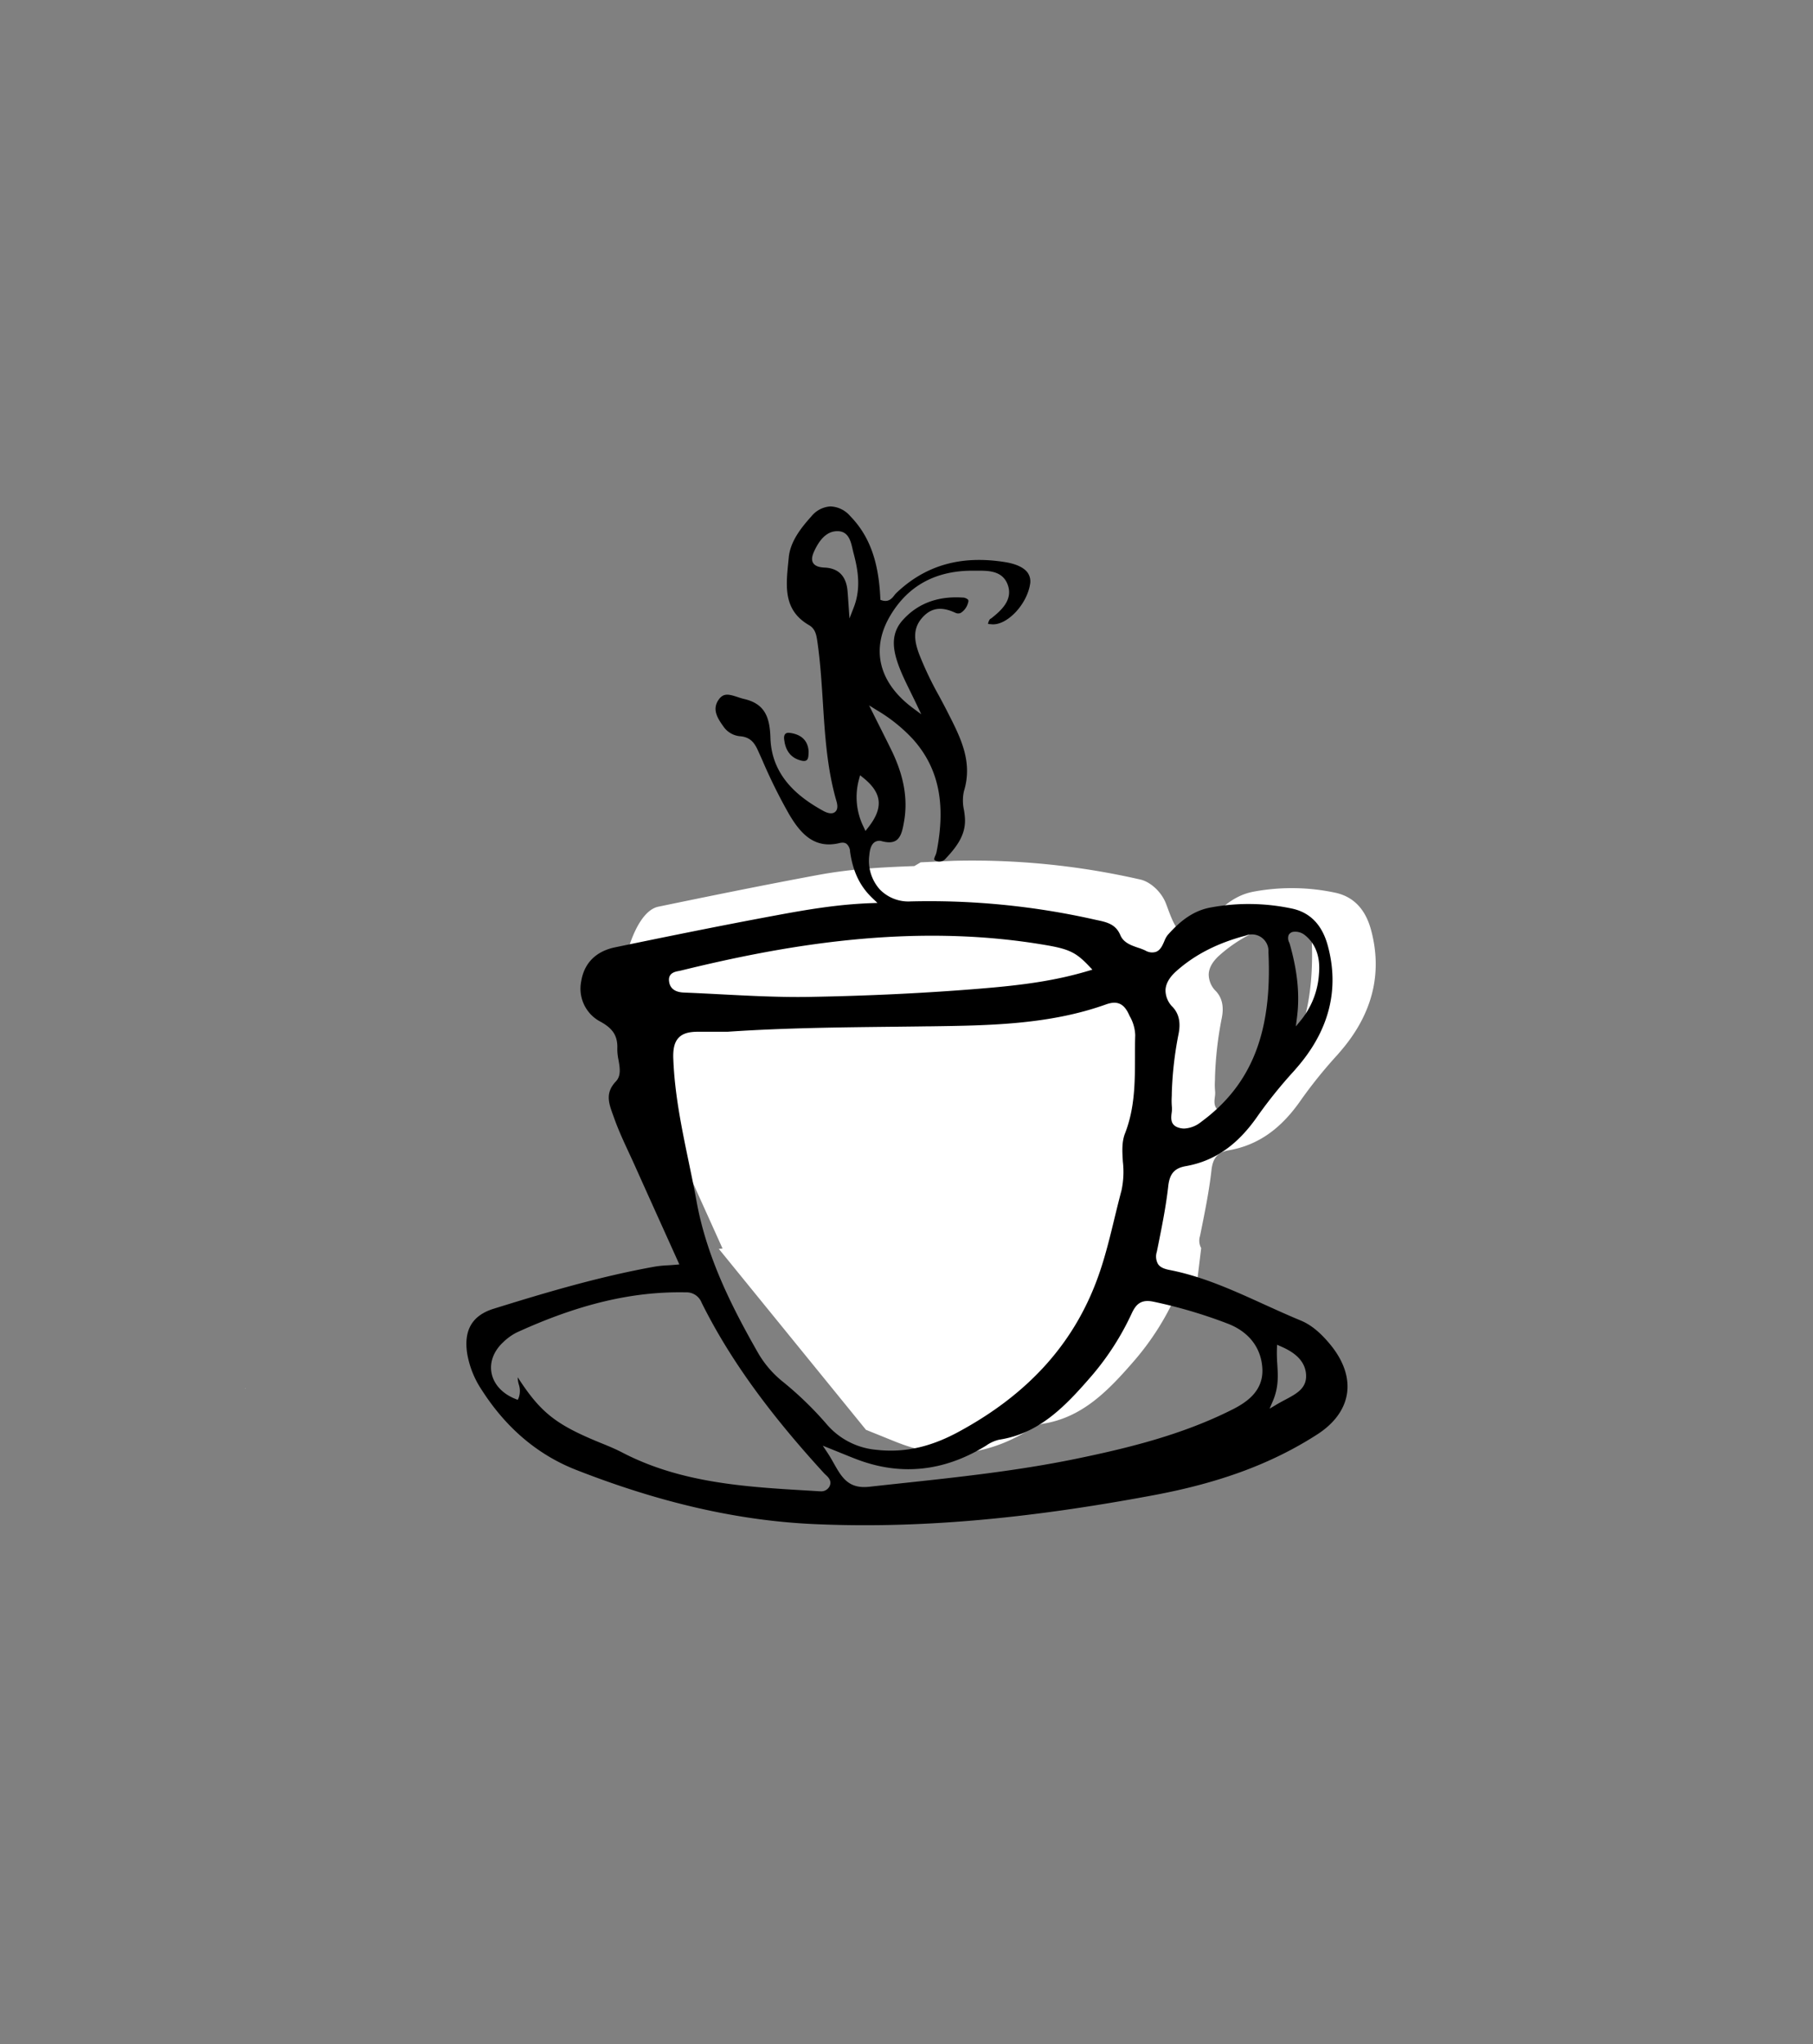
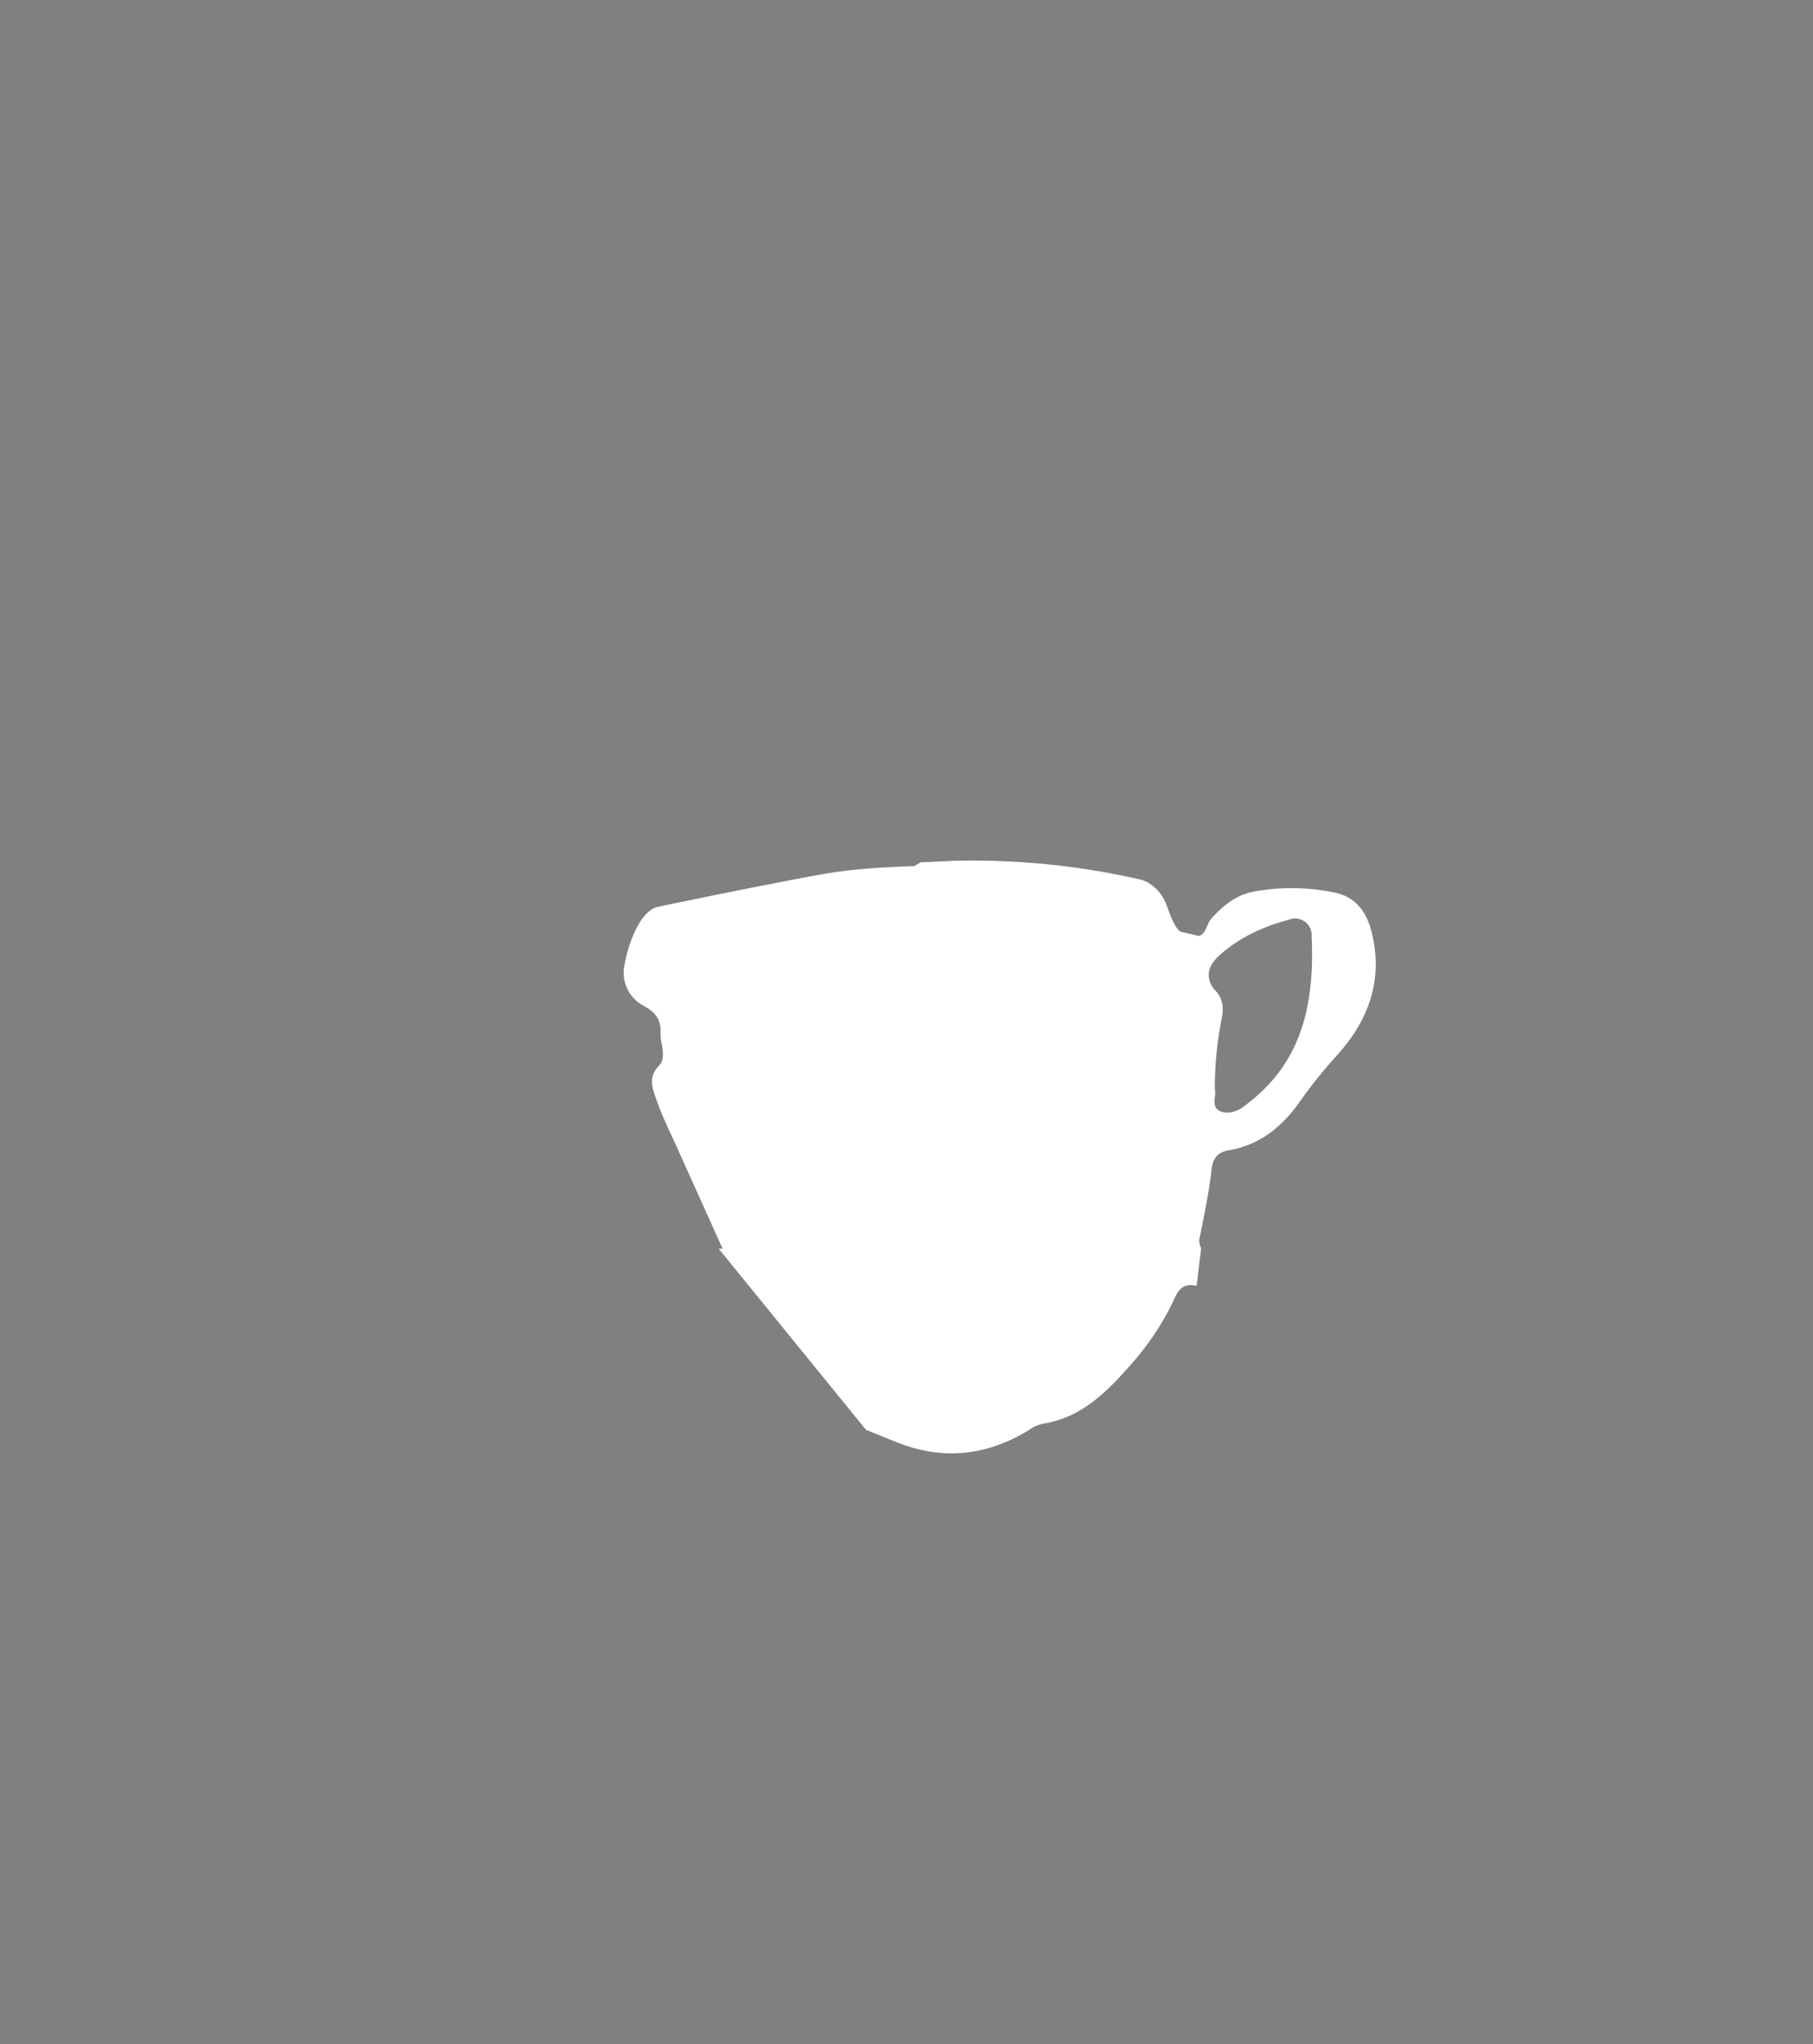
<svg xmlns="http://www.w3.org/2000/svg" viewBox="0 0 513.447 578.605">
  <rect x="0" y="0" width="513.447" height="578.605" fill="#808080" stroke="none" />
  <path d="M334.52,263.747c-1.92-.66-3.553-6.177-4.453-8.327-1.32-3.13-4.357-5.893-7.247-6.5l-.82-.18a213.109,213.109,0,0,0-51.88-5.09l-9.38.43-1.79,1.06c-9.63.36-18.15.82-27.49,2.56-15.74,2.92-31.59,6.16-45.02,8.94-5.46,1.13-8.78,11.48-9.61,16.67a10.539,10.539,0,0,0,5.59,11.45c2.92,1.65,4.83,3.57,4.64,7.62a15.021,15.021,0,0,0,.33,3.1c.39,2.22.8,4.51-.73,6.12-3.08,3.24-2.03,6.13-.82,9.48l.3.83c1.2,3.4,2.76,6.76,4.27,10,.56,1.22,1.13,2.44,1.68,3.67,2.78,6.2,5.58,12.41,8.47,18.8l4.07,9.02-1.06.09,41.68,51.22,2.24.9c1.22.49,2.28.92,3.22,1.3,1.75.71,3.14,1.28,4.52,1.79,12.16,4.53,24.18,3.29,35.72-3.67l.58-.35a10.293,10.293,0,0,1,3.7-1.67c11.31-1.74,18.64-9.33,26.39-18.33a76.237,76.237,0,0,0,11.15-17.47c1.2-2.55,2.64-3.99,6.11-3.26l1.3-10.67a4.353,4.353,0,0,1-.33-3.45l.3-1.47c1.13-5.61,2.3-11.4,2.94-17.14.39-3.49,1.77-5.07,4.93-5.63,8.28-1.46,14.81-6.05,20.57-14.45a132.594,132.594,0,0,1,10.24-12.64l.45-.53c9.37-10.65,12.38-22.39,8.97-34.87-1.58-5.77-4.93-9.26-9.97-10.39a59,59,0,0,0-23.02-.37c-4.45.77-8.27,3.2-12.37,7.87a7.035,7.035,0,0,0-.91,1.68c-.52,1.21-1.11,2.58-2.41,3.05Zm17.87,49.32a8.253,8.253,0,0,1-4.78,1.87,5.287,5.287,0,0,1-2-.4c-1.96-.83-1.73-2.69-1.56-4.05a7.261,7.261,0,0,0,.08-1.5,19.723,19.723,0,0,1-.07-2.87c.02-.41.03-.81.03-1.21v-.04a101.881,101.881,0,0,1,1.87-16.47c.72-3.32.2-5.88-1.58-7.82a6.676,6.676,0,0,1-2.07-4.86c.09-1.8,1.11-3.59,3.05-5.32,5.24-4.68,11.68-7.97,19.68-10.08a4.7,4.7,0,0,1,6.42,4.74C372.55,287.757,366.67,302.567,352.39,313.067Z" fill="#fff" />
  <g>
-     <path d="M376.854,380.714c-2.9-3.55-5.611-5.77-8.55-6.97-3.51-1.45-7.02-3.05-10.421-4.59-8.49-3.86-17.26-7.86-26.619-9.68-1.761-.34-2.761-.85-3.321-1.7a4.357,4.357,0,0,1-.33-3.45l.3-1.47c1.131-5.61,2.3-11.4,2.941-17.14.389-3.49,1.769-5.07,4.93-5.63,8.28-1.46,14.809-6.05,20.57-14.45a132.584,132.584,0,0,1,10.239-12.64l.451-.53c9.369-10.65,12.379-22.39,8.97-34.87-1.581-5.77-4.93-9.26-9.97-10.39a59,59,0,0,0-23.02-.37c-4.451.77-8.271,3.2-12.371,7.87a7.106,7.106,0,0,0-.91,1.68c-.52,1.21-1.11,2.58-2.409,3.05a3.712,3.712,0,0,1-2.971-.39,16.11,16.11,0,0,0-2.079-.8c-1.921-.66-4.1-1.4-5-3.55-1.321-3.13-3.811-3.67-6.7-4.28l-.82-.18a213.117,213.117,0,0,0-51.881-5.09,11.284,11.284,0,0,1-8.74-3.41,12.156,12.156,0,0,1-2.96-9.62c.121-1.33.41-2.96,1.49-3.72a2.416,2.416,0,0,1,2.091-.29c1.75.46,3.059.4,3.989-.2,1.521-.97,1.93-3.38,2.3-5.51,1.079-6.27-.071-12.77-3.51-19.88-1.181-2.42-2.391-4.82-3.6-7.23-.55-1.09-1.1-2.18-1.639-3.27l-1.181-2.36,2.24,1.39a45.182,45.182,0,0,1,10.221,8.22c7.239,8.11,9.359,18.23,6.659,31.85a4.948,4.948,0,0,1-.37,1.09c-.4.96-.37,1.11-.079,1.32a2.374,2.374,0,0,0,3.1-.59c3.51-3.72,5.77-7.14,5.35-11.74-.05-.62-.139-1.25-.24-1.89a12.336,12.336,0,0,1-.02-5.34c2.571-8.33-.919-15.15-4.62-22.38l-.15-.3c-.73-1.44-1.5-2.86-2.26-4.29a94.565,94.565,0,0,1-5.679-11.92c-1.23-3.37-1.98-6.93.849-10.17,2.5-2.86,5.391-3.32,9.36-1.49a1.875,1.875,0,0,0,1.561.09,4.791,4.791,0,0,0,2.119-2.91c.191-.55.05-.76,0-.84a2.274,2.274,0,0,0-1.649-.62c-7.031-.44-12.73,1.73-16.93,6.47-3.741,4.22-2.54,9.14-.681,13.84.83,2.08,1.82,4.09,2.96,6.41.55,1.13,1.14,2.31,1.75,3.6l1.29,2.72-2.42-1.79c-9.64-7.19-11.949-16.71-6.35-26.14,5.08-8.56,13.01-12.81,23.641-12.71h.979c3.1-.01,6.98-.01,8.521,3.69,1.909,4.56-2.01,7.75-4.351,9.65-.109.09-.25.17-.379.26a1.236,1.236,0,0,0-.23.15l-.071.14a3.03,3.03,0,0,0-.429,1.14,1.506,1.506,0,0,0,.559.1c.13.01.25.01.36.03,4.27.5,9.99-5.39,10.97-11.25a4.316,4.316,0,0,0-.669-3.34c-1.061-1.47-3.291-2.51-6.461-3.01-12.44-1.98-22.509.9-30.769,8.79a4.409,4.409,0,0,0-.51.6c-.631.81-1.561,2.02-3.451,1.47l-.509-.16-.03-.53c-.481-10.5-3.131-17.68-8.591-23.26a7.712,7.712,0,0,0-5.58-2.66,7.529,7.529,0,0,0-5.339,2.8c-3.091,3.43-6,7.21-6.421,11.68l-.13,1.32c-.7,7-1.36,13.62,5.9,17.82,1.8,1.04,2.07,2.9,2.3,4.39.861,5.8,1.23,11.73,1.6,17.47.579,9.26,1.189,18.83,3.849,27.96.43,1.47.29,2.49-.41,3.05-.73.59-1.89.48-3.34-.32-6.25-3.45-14.589-9.33-14.95-20.58-.179-5.82-1.49-9.7-7.429-11.08a19.362,19.362,0,0,1-1.881-.56c-2.54-.83-4.04-1.2-5.42.84-1.81,2.69-.33,5.13,1.641,7.81a6.386,6.386,0,0,0,4.629,2.46c2.69.27,3.89,1.76,4.871,3.91.44.98.879,1.95,1.319,2.93a150.874,150.874,0,0,0,7.621,15.35c3.119,5.22,7.01,9.81,14.27,8.02a3.22,3.22,0,0,1,.79-.1,1.926,1.926,0,0,1,1.109.31,3.036,3.036,0,0,1,1.03,2.27l.031.21c.859,5.64,2.839,9.66,6.429,13.04l1.3,1.23-1.79.06c-9.629.36-18.149,1.82-27.49,3.56-15.74,2.92-31.59,6.16-45.02,8.94-5.46,1.13-8.78,4.48-9.61,9.67a10.542,10.542,0,0,0,5.59,11.45c2.921,1.65,4.831,3.57,4.64,7.62a15.09,15.09,0,0,0,.33,3.1c.391,2.22.8,4.51-.73,6.12-3.08,3.24-2.03,6.13-.819,9.48l.3.83c1.2,3.4,2.76,6.76,4.27,10,.56,1.22,1.131,2.44,1.681,3.67,2.779,6.2,5.579,12.41,8.469,18.8l4.07,9.02-1.059.09c-.881.08-1.661.13-2.371.17a32.273,32.273,0,0,0-3.39.34c-15.92,2.84-31.34,7.46-45.759,11.94-6.081,1.89-8.53,6.05-7.5,12.72a26.5,26.5,0,0,0,4.129,10.29c6.88,10.74,15.851,18.34,26.68,22.59,23.961,9.39,46.07,14.42,67.6,15.37,28.91,1.27,59.46-1.34,96.15-8.22,18.77-3.52,33.441-8.98,46.171-17.17,4.8-3.09,7.709-7.05,8.409-11.46C382.163,390.074,380.573,385.284,376.854,380.714Zm-11.9-116.06a1.75,1.75,0,0,1,1.18-.88,4.323,4.323,0,0,1,3.381.89c3.079,2.43,4.459,6.23,4.02,10.97a23.036,23.036,0,0,1-4.9,12.88l-1.65,2.01.331-2.58c.809-6.37.159-12.96-2.05-20.74a3.232,3.232,0,0,0-.151-.42A2.657,2.657,0,0,1,364.953,264.654Zm-31.83,10.24c5.24-4.68,11.681-7.97,19.681-10.08a4.7,4.7,0,0,1,6.419,4.74c1.091,22.7-4.79,37.51-19.07,48.01a8.253,8.253,0,0,1-4.78,1.87,5.291,5.291,0,0,1-2-.4c-1.96-.83-1.73-2.69-1.559-4.05a7.325,7.325,0,0,0,.079-1.5,20.009,20.009,0,0,1-.07-2.87c.02-.41.031-.81.031-1.21v-.04a101.774,101.774,0,0,1,1.869-16.47c.72-3.32.2-5.88-1.58-7.82a6.676,6.676,0,0,1-2.07-4.86C330.163,278.414,331.183,276.624,333.123,274.894Zm-92.55-99.84-.33-4.77c-.07-1-.13-1.99-.219-2.98-.361-4.22-2.541-6.46-6.47-6.65-1.111-.05-2.651-.25-3.29-1.34-.66-1.11-.051-2.55.57-3.82,1.759-3.56,3.9-5.25,6.549-5.14,2.931.12,3.57,2.9,4.04,4.94.07.32.15.64.22.94,1.23,4.61,2.35,10.02.141,15.7ZM245.1,235.2l-.511-1.1a19,19,0,0,1-1.309-13.56l.3-1.11.889.72c5.381,4.31,5.791,8.53,1.381,14.1Zm-55.631,42.47c-.23-2.27,1.73-2.64,2.78-2.83q.3-.06.57-.12c28.07-6.87,65.27-13.89,104-7.1,6.37,1.12,8.221,2.27,11.711,5.96l.839.88-1.17.35c-9.59,2.86-18.96,4.06-30.09,4.98-15.49,1.29-31.91,2.09-48.809,2.38-1.1.02-2.211.03-3.311.03-7.27,0-14.6-.38-21.729-.75-3.46-.18-6.93-.36-10.391-.5C192.863,280.914,189.774,280.794,189.473,277.674Zm1.21,22.04c-.11-2.93.361-4.78,1.54-6,1.091-1.14,2.791-1.67,5.35-1.67h8.461c15.73-1.08,31.73-1.25,47.2-1.42,3.19-.04,6.38-.07,9.571-.12h.679c16.561-.23,33.69-.45,49.77-6.21,3.081-1.1,4.99-.28,6.41,2.74l.28.6a11.526,11.526,0,0,1,1.56,5.39c-.07,2.06-.07,4.15-.07,6.18-.01,7.09-.02,14.42-2.81,21.58-.97,2.47-.8,5.18-.62,8.05a25.058,25.058,0,0,1-.39,8.13c-.7,2.61-1.349,5.28-1.98,7.86-1.18,4.89-2.41,9.95-4.049,14.84-6.581,19.69-19.73,34.62-40.181,45.66-6.6,3.57-12.77,5.28-19.1,5.28a36.717,36.717,0,0,1-4.171-.24,20.9,20.9,0,0,1-13.92-7.13,97.16,97.16,0,0,0-12.429-12.07,29.192,29.192,0,0,1-7.02-8.09c-7.371-12.89-14.581-27.02-17.48-42.97-.68-3.72-1.461-7.49-2.22-11.14C193.093,319.494,191.054,309.7,190.683,299.714Zm44.21,121.06a2.631,2.631,0,0,1-2.579,1.34,8.614,8.614,0,0,1-.911-.05l-2.369-.14c-17.74-1.04-36.081-2.12-52.7-10.73-1.921-1-3.941-1.85-5.851-2.62-12.929-5.24-17.28-8.56-23.86-18.73a8.007,8.007,0,0,0,.29,1.97,5.83,5.83,0,0,1,.02,3.74l-.29.68-.68-.27c-3.7-1.47-6.159-4.16-6.76-7.38-.57-3.04.64-6.2,3.311-8.67a15.334,15.334,0,0,1,3.82-2.75c17.629-8.06,32.829-11.67,47.919-11.36a4.567,4.567,0,0,1,4.45,2.92c7.74,15.57,18.77,30.92,34.7,48.3.131.14.28.28.44.43C234.544,418.1,235.713,419.194,234.893,420.774Zm114.07-21.78c-14.22,7.17-29.72,10.94-44.359,13.95-16.52,3.39-33.54,5.21-49.991,6.97q-4.228.45-8.46.92a13.924,13.924,0,0,1-1.4.08c-4.81,0-6.57-3.11-8.58-6.66-.56-.99-1.139-2.02-1.819-3.04l-1.34-2.01,2.239.9c1.22.49,2.281.92,3.22,1.3,1.75.71,3.14,1.28,4.52,1.79,12.16,4.53,24.18,3.29,35.72-3.67l.581-.35a10.281,10.281,0,0,1,3.7-1.67c11.311-1.74,18.64-9.33,26.39-18.33a76.273,76.273,0,0,0,11.151-17.47c1.2-2.55,2.639-3.99,6.109-3.26a137.5,137.5,0,0,1,21.151,6.25c5.919,2.31,9.369,6.79,9.709,12.62C357.873,393.664,353.133,396.894,348.963,398.994Zm14.98-2.78c-.77.42-1.589.85-2.409,1.34l-1.98,1.18.909-2.12c1.67-3.89,1.48-7.11,1.27-10.51a42.453,42.453,0,0,1-.1-4.38l.04-1.09,1,.44c2.96,1.28,6.911,3.5,7.21,7.97C370.133,392.924,367.264,394.454,363.943,396.214Z" />
-     <path d="M229.008,212.684c-.077,1.475.109,3.11-2,2.627-3.147-.723-4.592-2.971-4.941-6.048-.134-1.183.256-2.007,1.582-1.831C226.808,207.849,228.8,209.481,229.008,212.684Z" />
-   </g>
-   <path d="M69.509,392.945a.749.749,0,0,0-.04.16l-.08-.08A1.249,1.249,0,0,0,69.509,392.945Z" fill="#fff" />
+     </g>
+   <path d="M69.509,392.945a.749.749,0,0,0-.04.16A1.249,1.249,0,0,0,69.509,392.945Z" fill="#fff" />
</svg>